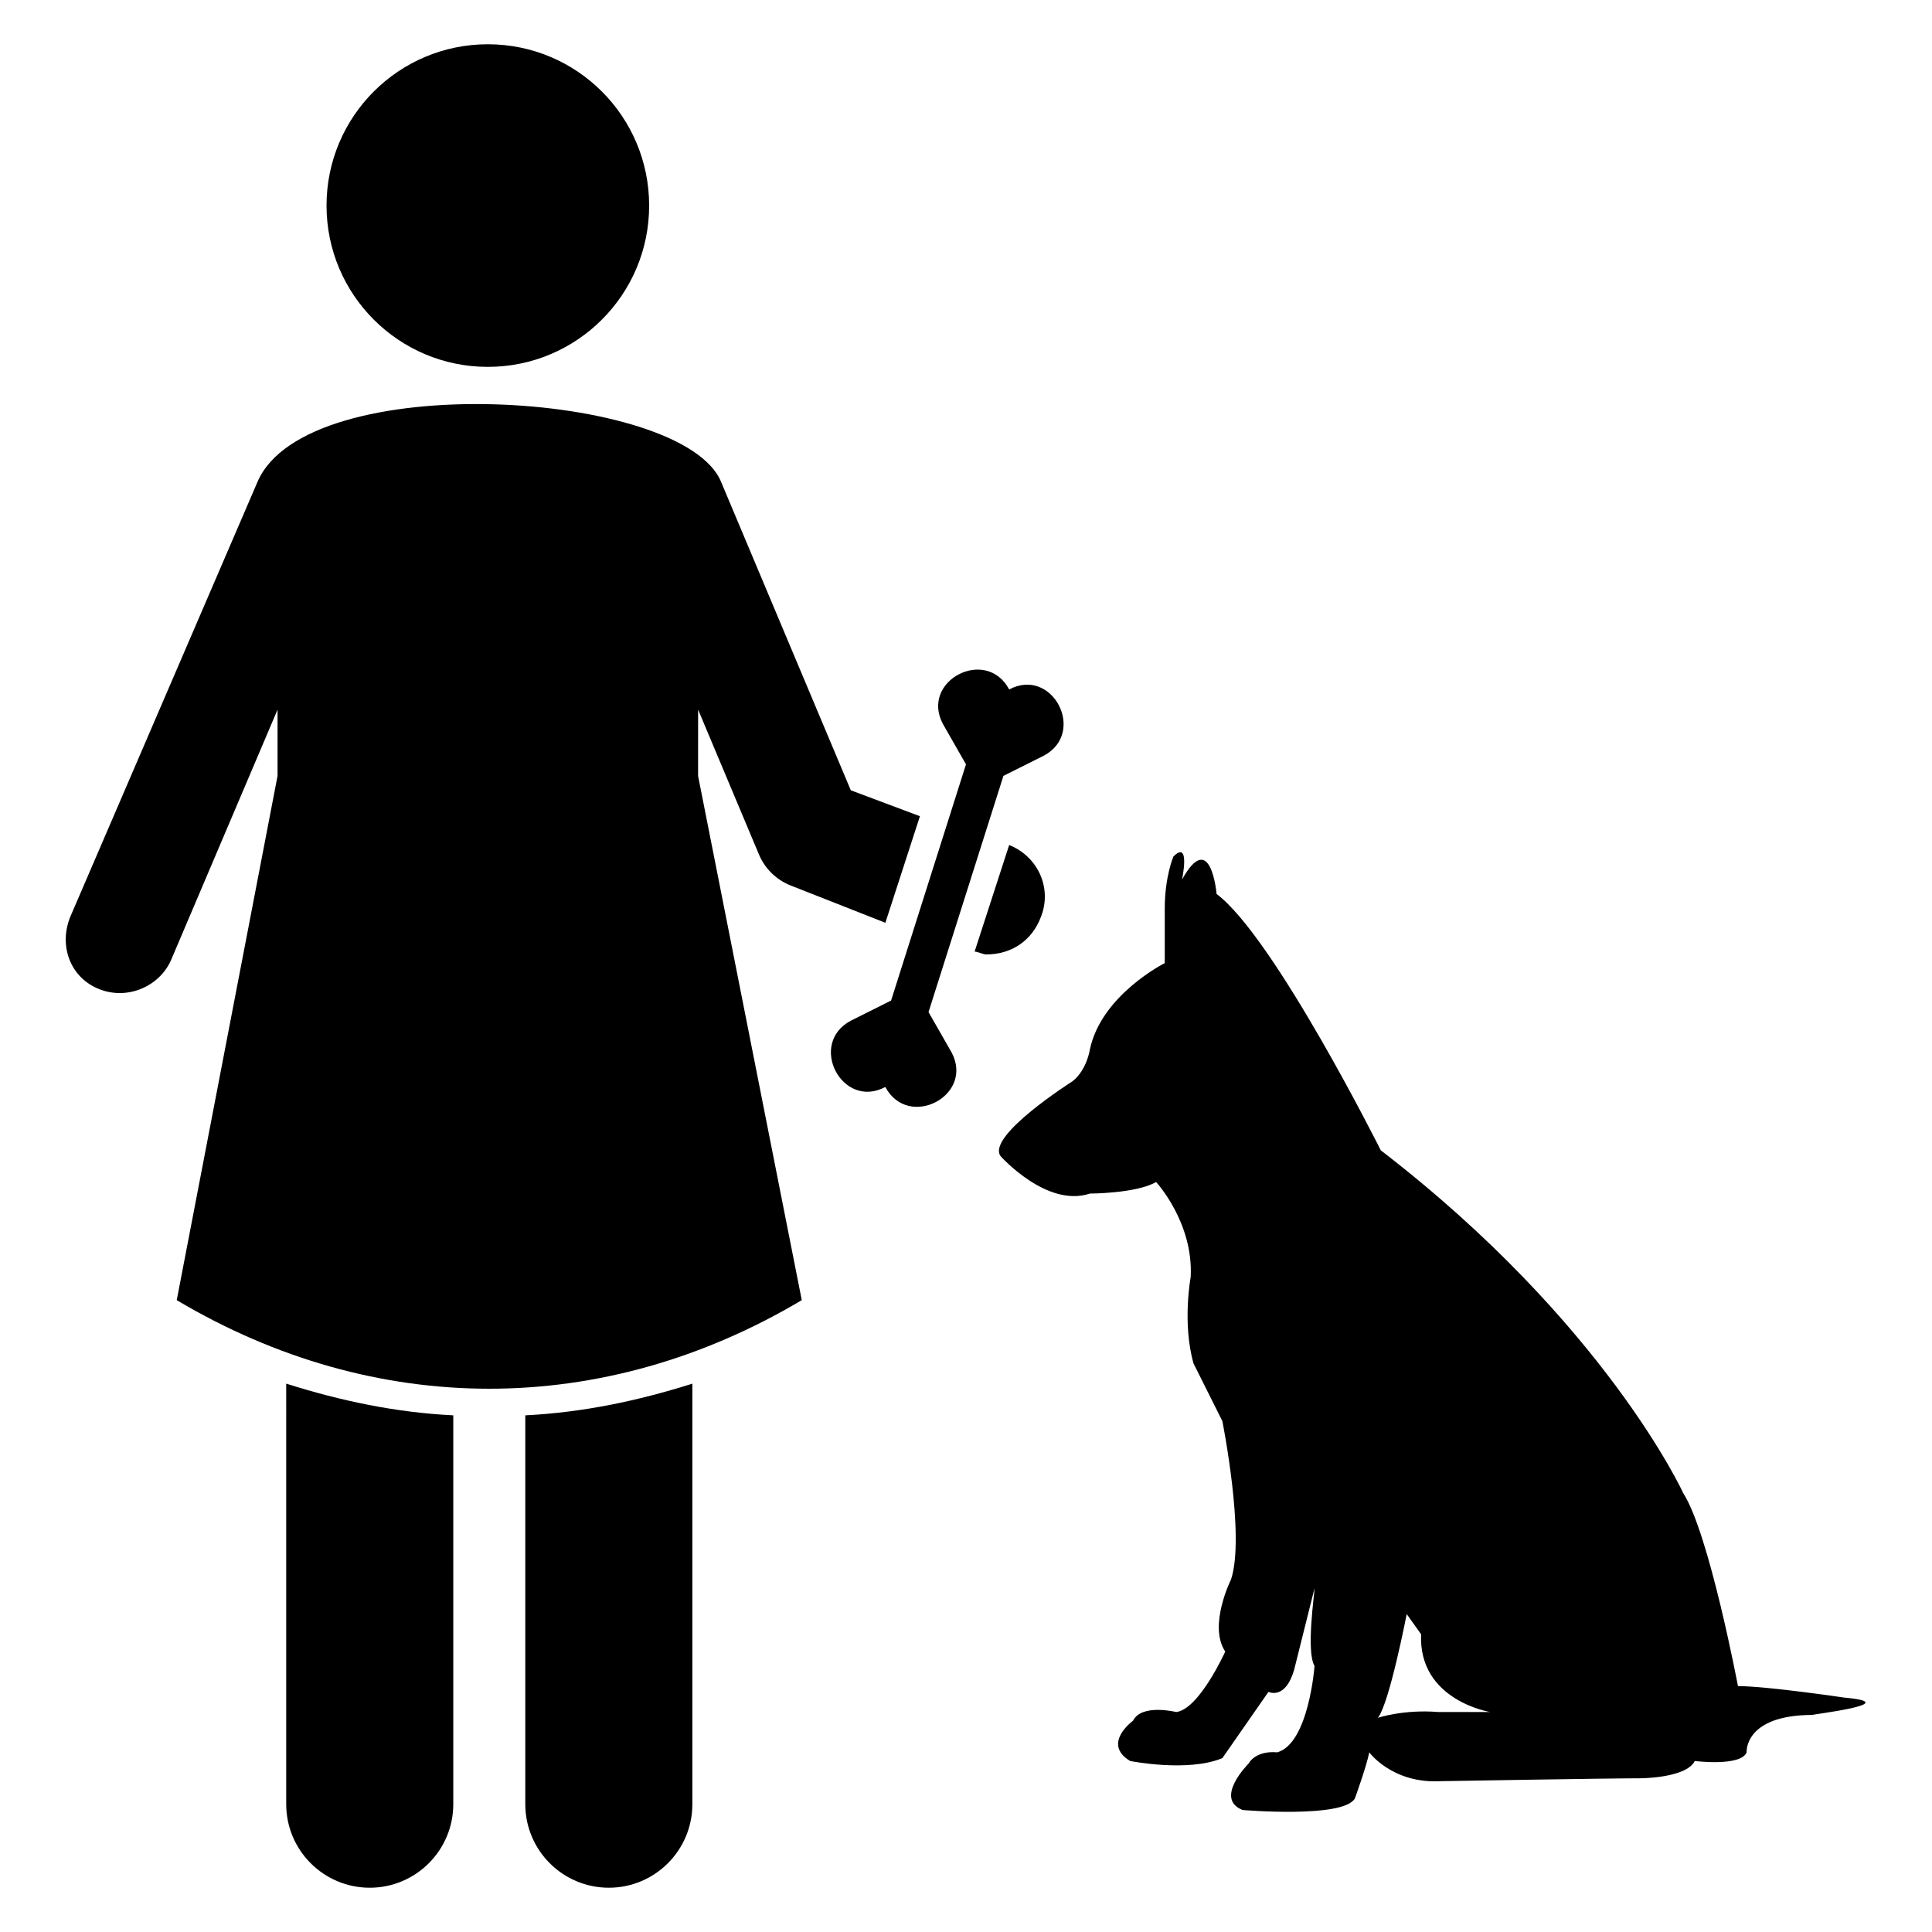
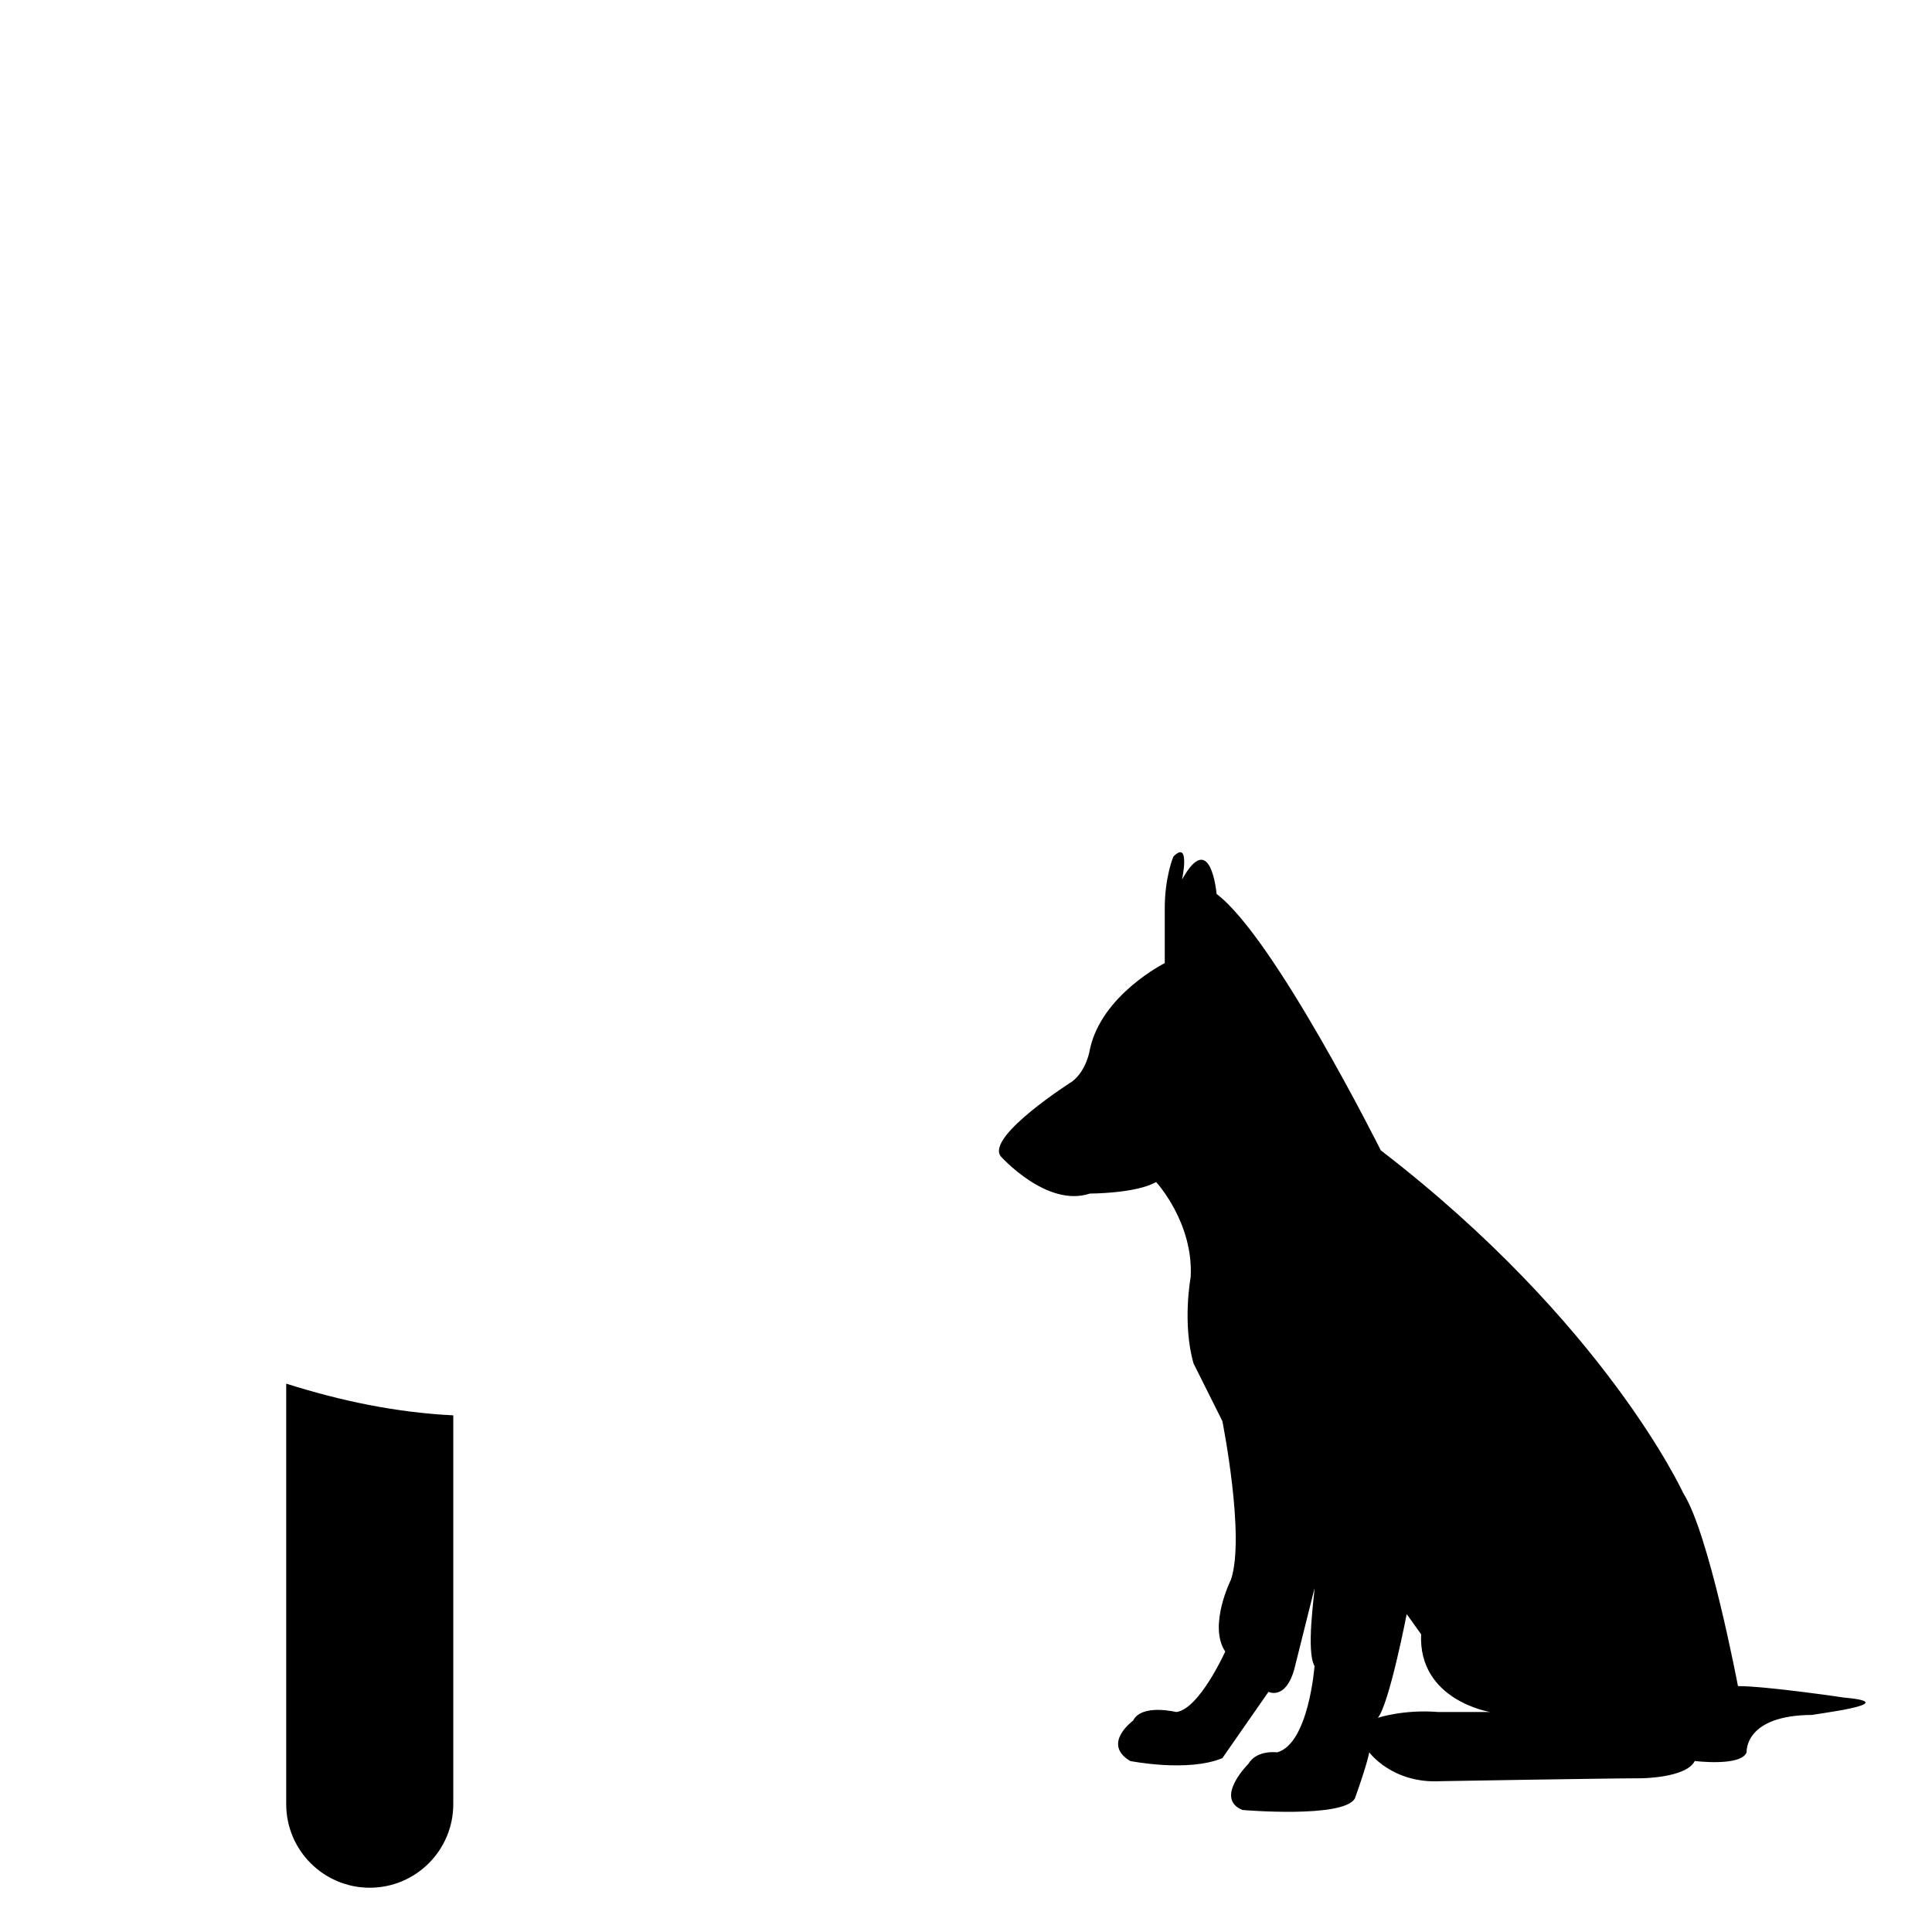
<svg xmlns="http://www.w3.org/2000/svg" fill="#000000" width="800px" height="800px" version="1.1" viewBox="144 144 512 512">
  <g>
    <path d="m219.85 622.13c0 12.215 9.922 22.137 22.137 22.137s22.137-9.922 22.137-22.137v-103.05c-15.266-0.762-29.77-3.816-44.273-8.398z" />
-     <path d="m283.21 622.13c0 12.215 9.922 22.137 22.137 22.137s22.137-9.922 22.137-22.137v-111.45c-14.504 4.582-29.008 7.633-44.273 8.398z" />
-     <path d="m316.03 198.48c0 23.605-19.141 42.746-42.75 42.746-23.605 0-42.746-19.141-42.746-42.746 0-23.609 19.141-42.75 42.746-42.75 23.609 0 42.75 19.141 42.75 42.75" />
-     <path d="m329.01 332.06 16.031 38.168c1.527 3.816 4.582 6.871 8.398 8.398l25.191 9.922 9.16-28.242-18.32-6.871-34.352-81.68c-9.922-24.426-109.92-30.535-122.9 0l-49.621 115.27c-3.055 7.633 0 16.031 7.633 19.082 7.633 3.055 16.031-0.762 19.082-7.633l28.242-66.41v17.559l-26.715 138.93c52.672 31.297 112.98 31.297 165.64 0l-27.48-138.93z" />
-     <path d="m419.84 387.02c3.055-7.633-0.762-16.031-8.398-19.082l-9.16 28.242c0.762 0 2.289 0.762 3.055 0.762 6.871 0 12.215-3.816 14.504-9.922z" />
    <path d="m632.82 593.89s-20.609-3.055-28.242-3.055c0 0-7.633-40.457-14.504-51.145 0 0-20.609-45.039-80.152-90.84 0 0-28.242-56.488-43.512-67.938 0 0-1.527-17.559-9.16-3.816 0 0 2.289-10.688-2.289-6.106 0 0-2.289 5.344-2.289 13.742v14.504s-16.793 8.398-19.848 22.902c0 0-0.762 5.344-4.582 8.398 0 0-22.902 14.504-19.082 19.848 0 0 12.215 13.742 23.664 9.922 0 0 12.215 0 17.559-3.055 0 0 9.922 10.688 9.16 25.191 0 0-2.289 12.215 0.762 22.902l7.633 15.266s6.106 30.535 2.289 41.984c0 0-6.106 12.215-1.527 19.082 0 0-6.871 15.266-12.977 16.031 0 0-9.16-2.289-11.449 2.289 0 0-8.398 6.106-0.762 10.688 0 0 15.266 3.055 24.426-0.762l12.215-17.559s4.582 2.289 6.871-6.106l5.344-21.375c0 1.527-2.289 16.793 0 20.609 0 0-1.527 20.609-9.922 22.902 0 0-5.344-0.762-7.633 3.055 0 0-9.16 9.16-1.527 12.215 0 0 26.719 2.289 29.77-3.055 0 0 3.055-8.398 3.816-12.215 0 0 6.106 8.398 19.082 7.633 0 0 44.273-0.762 52.672-0.762 0 0 12.215 0 14.504-4.582 0 0 12.215 1.527 13.742-2.289 0 0-0.762-9.922 17.559-9.922-1.535-0.008 25.184-3.062 8.391-4.586zm-107.63 3.816c-9.16-0.762-16.031 1.527-16.031 1.527 3.055-3.816 7.633-27.48 7.633-27.48l3.816 5.344c-0.762 17.559 18.32 20.609 18.32 20.609z" />
-     <path d="m390.07 412.21 19.848-62.594 10.688-5.344c11.449-6.106 2.289-23.664-9.16-17.559-6.106-11.449-23.664-2.289-17.559 9.16l6.109 10.688-19.848 62.594-10.688 5.348c-11.449 6.106-2.289 23.664 9.16 17.559 6.106 11.449 23.664 2.289 17.559-9.16z" />
  </g>
</svg>